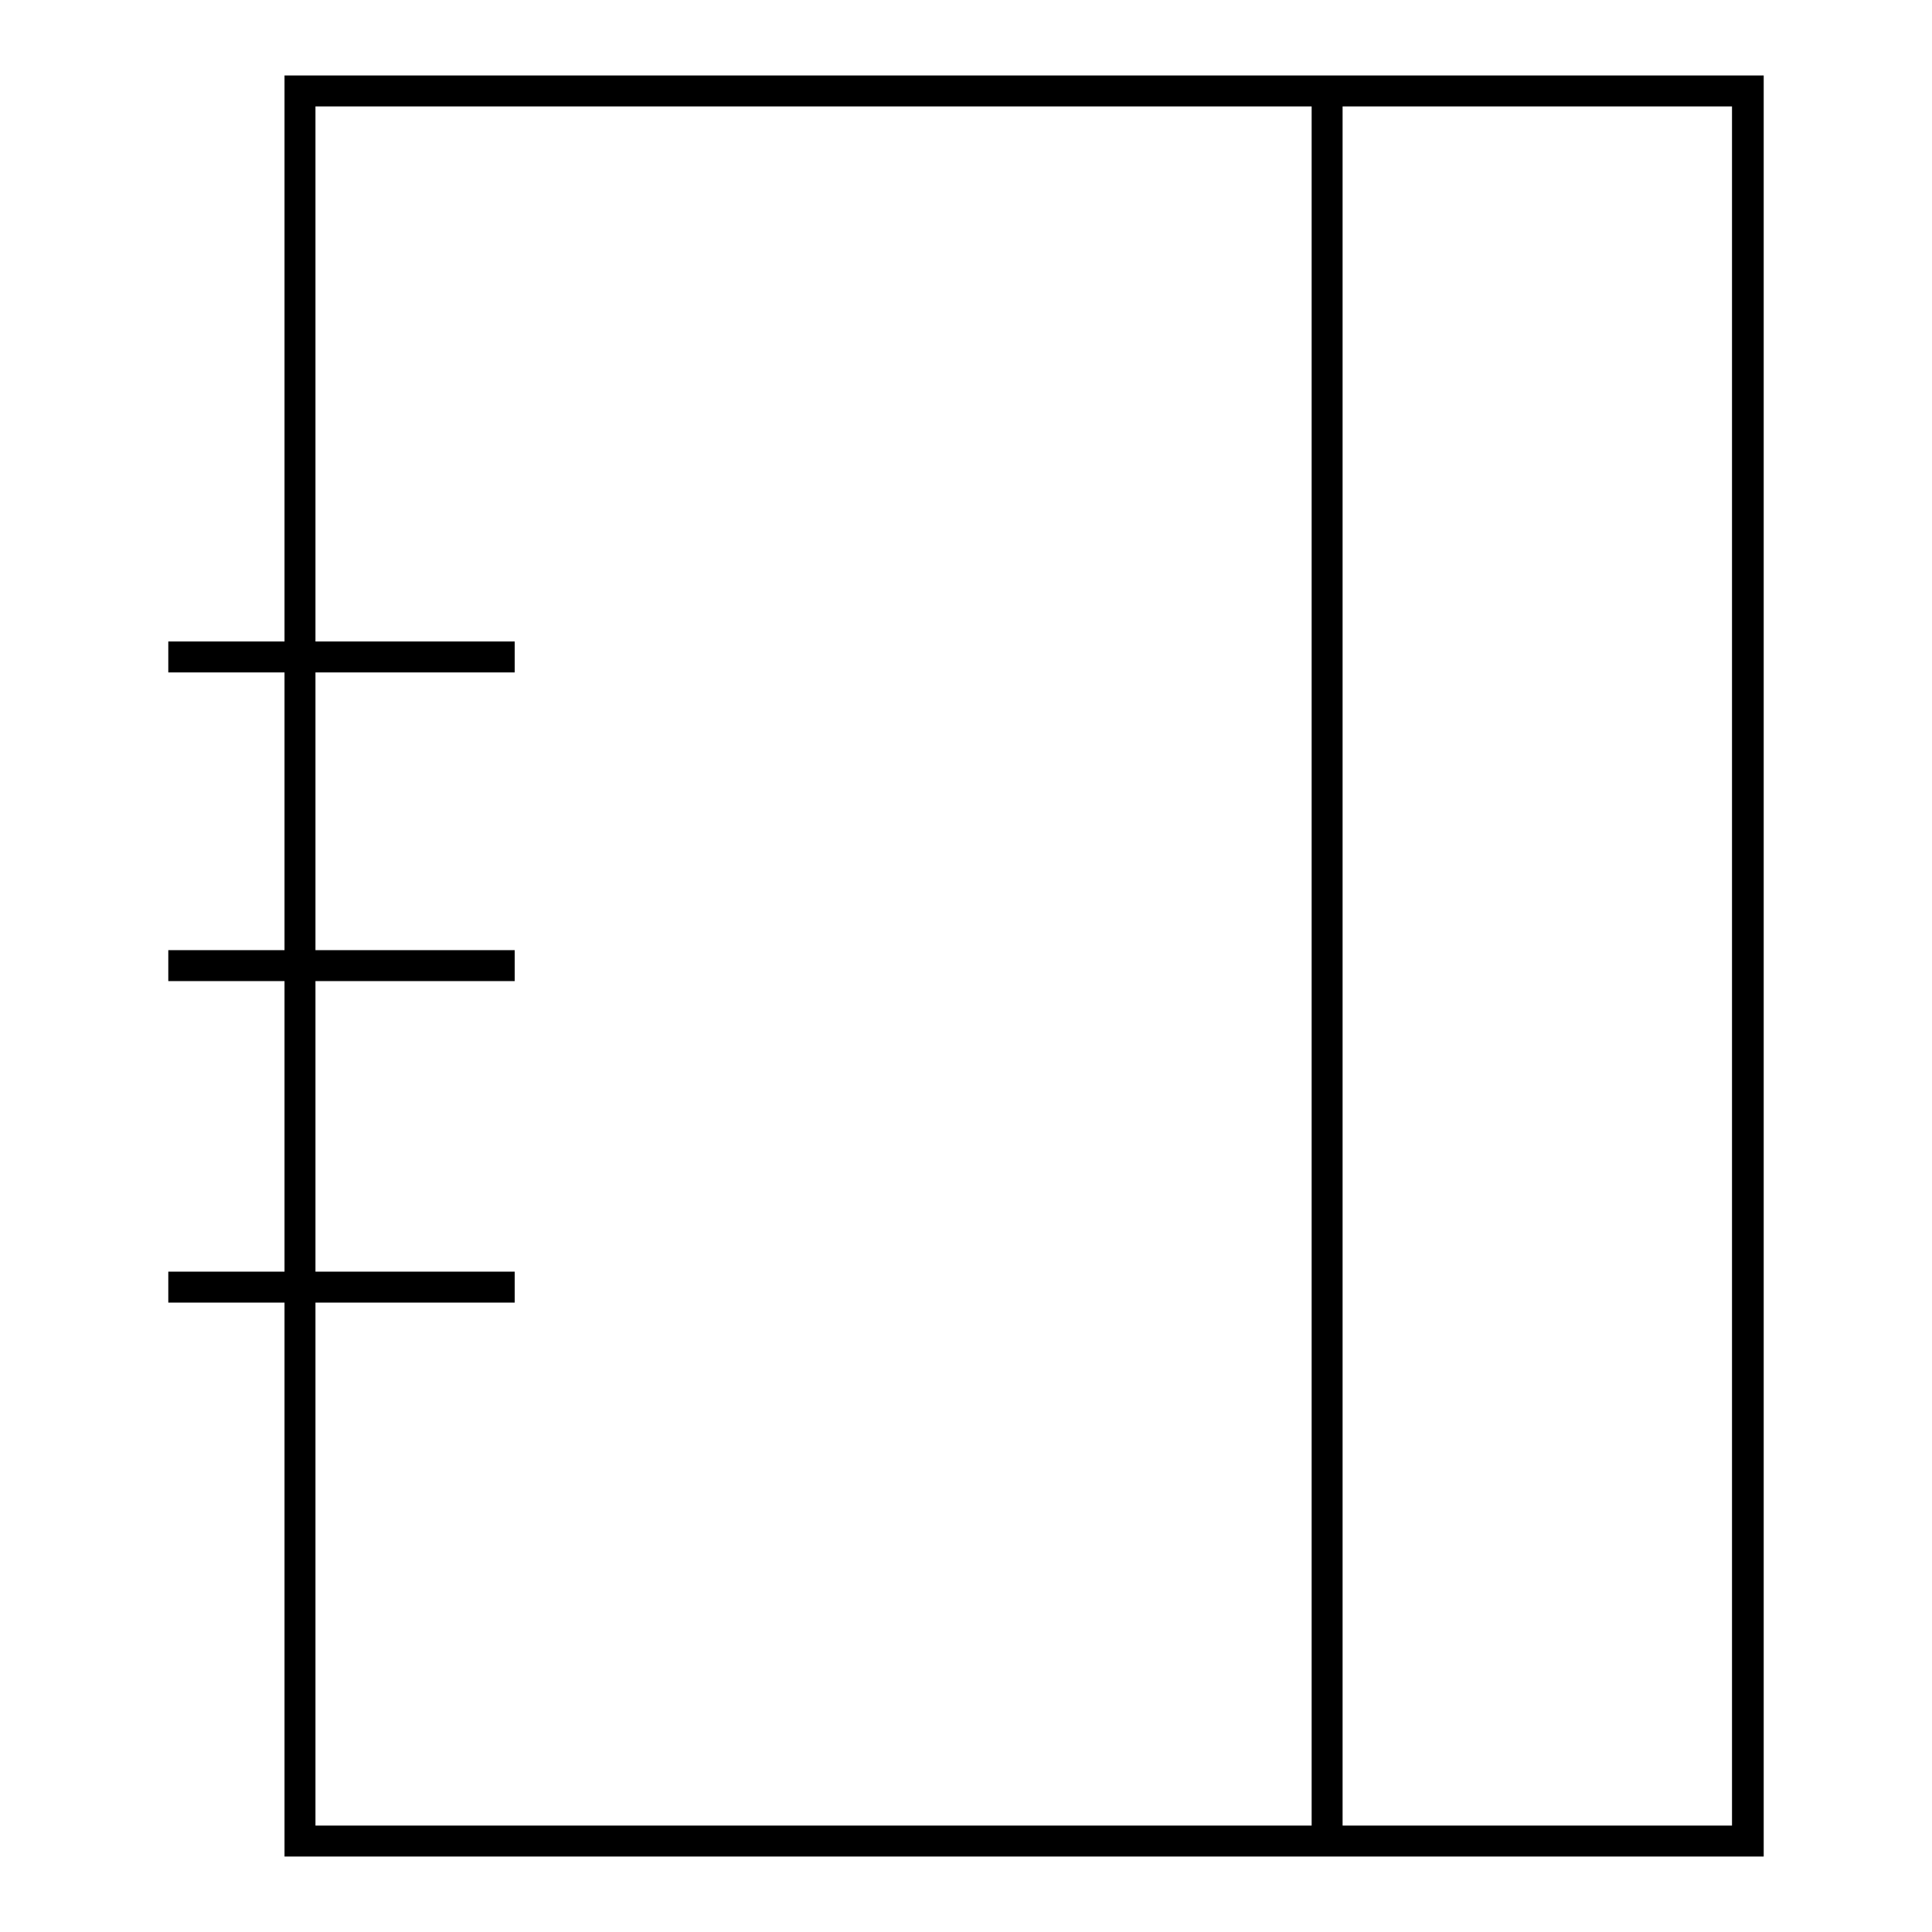
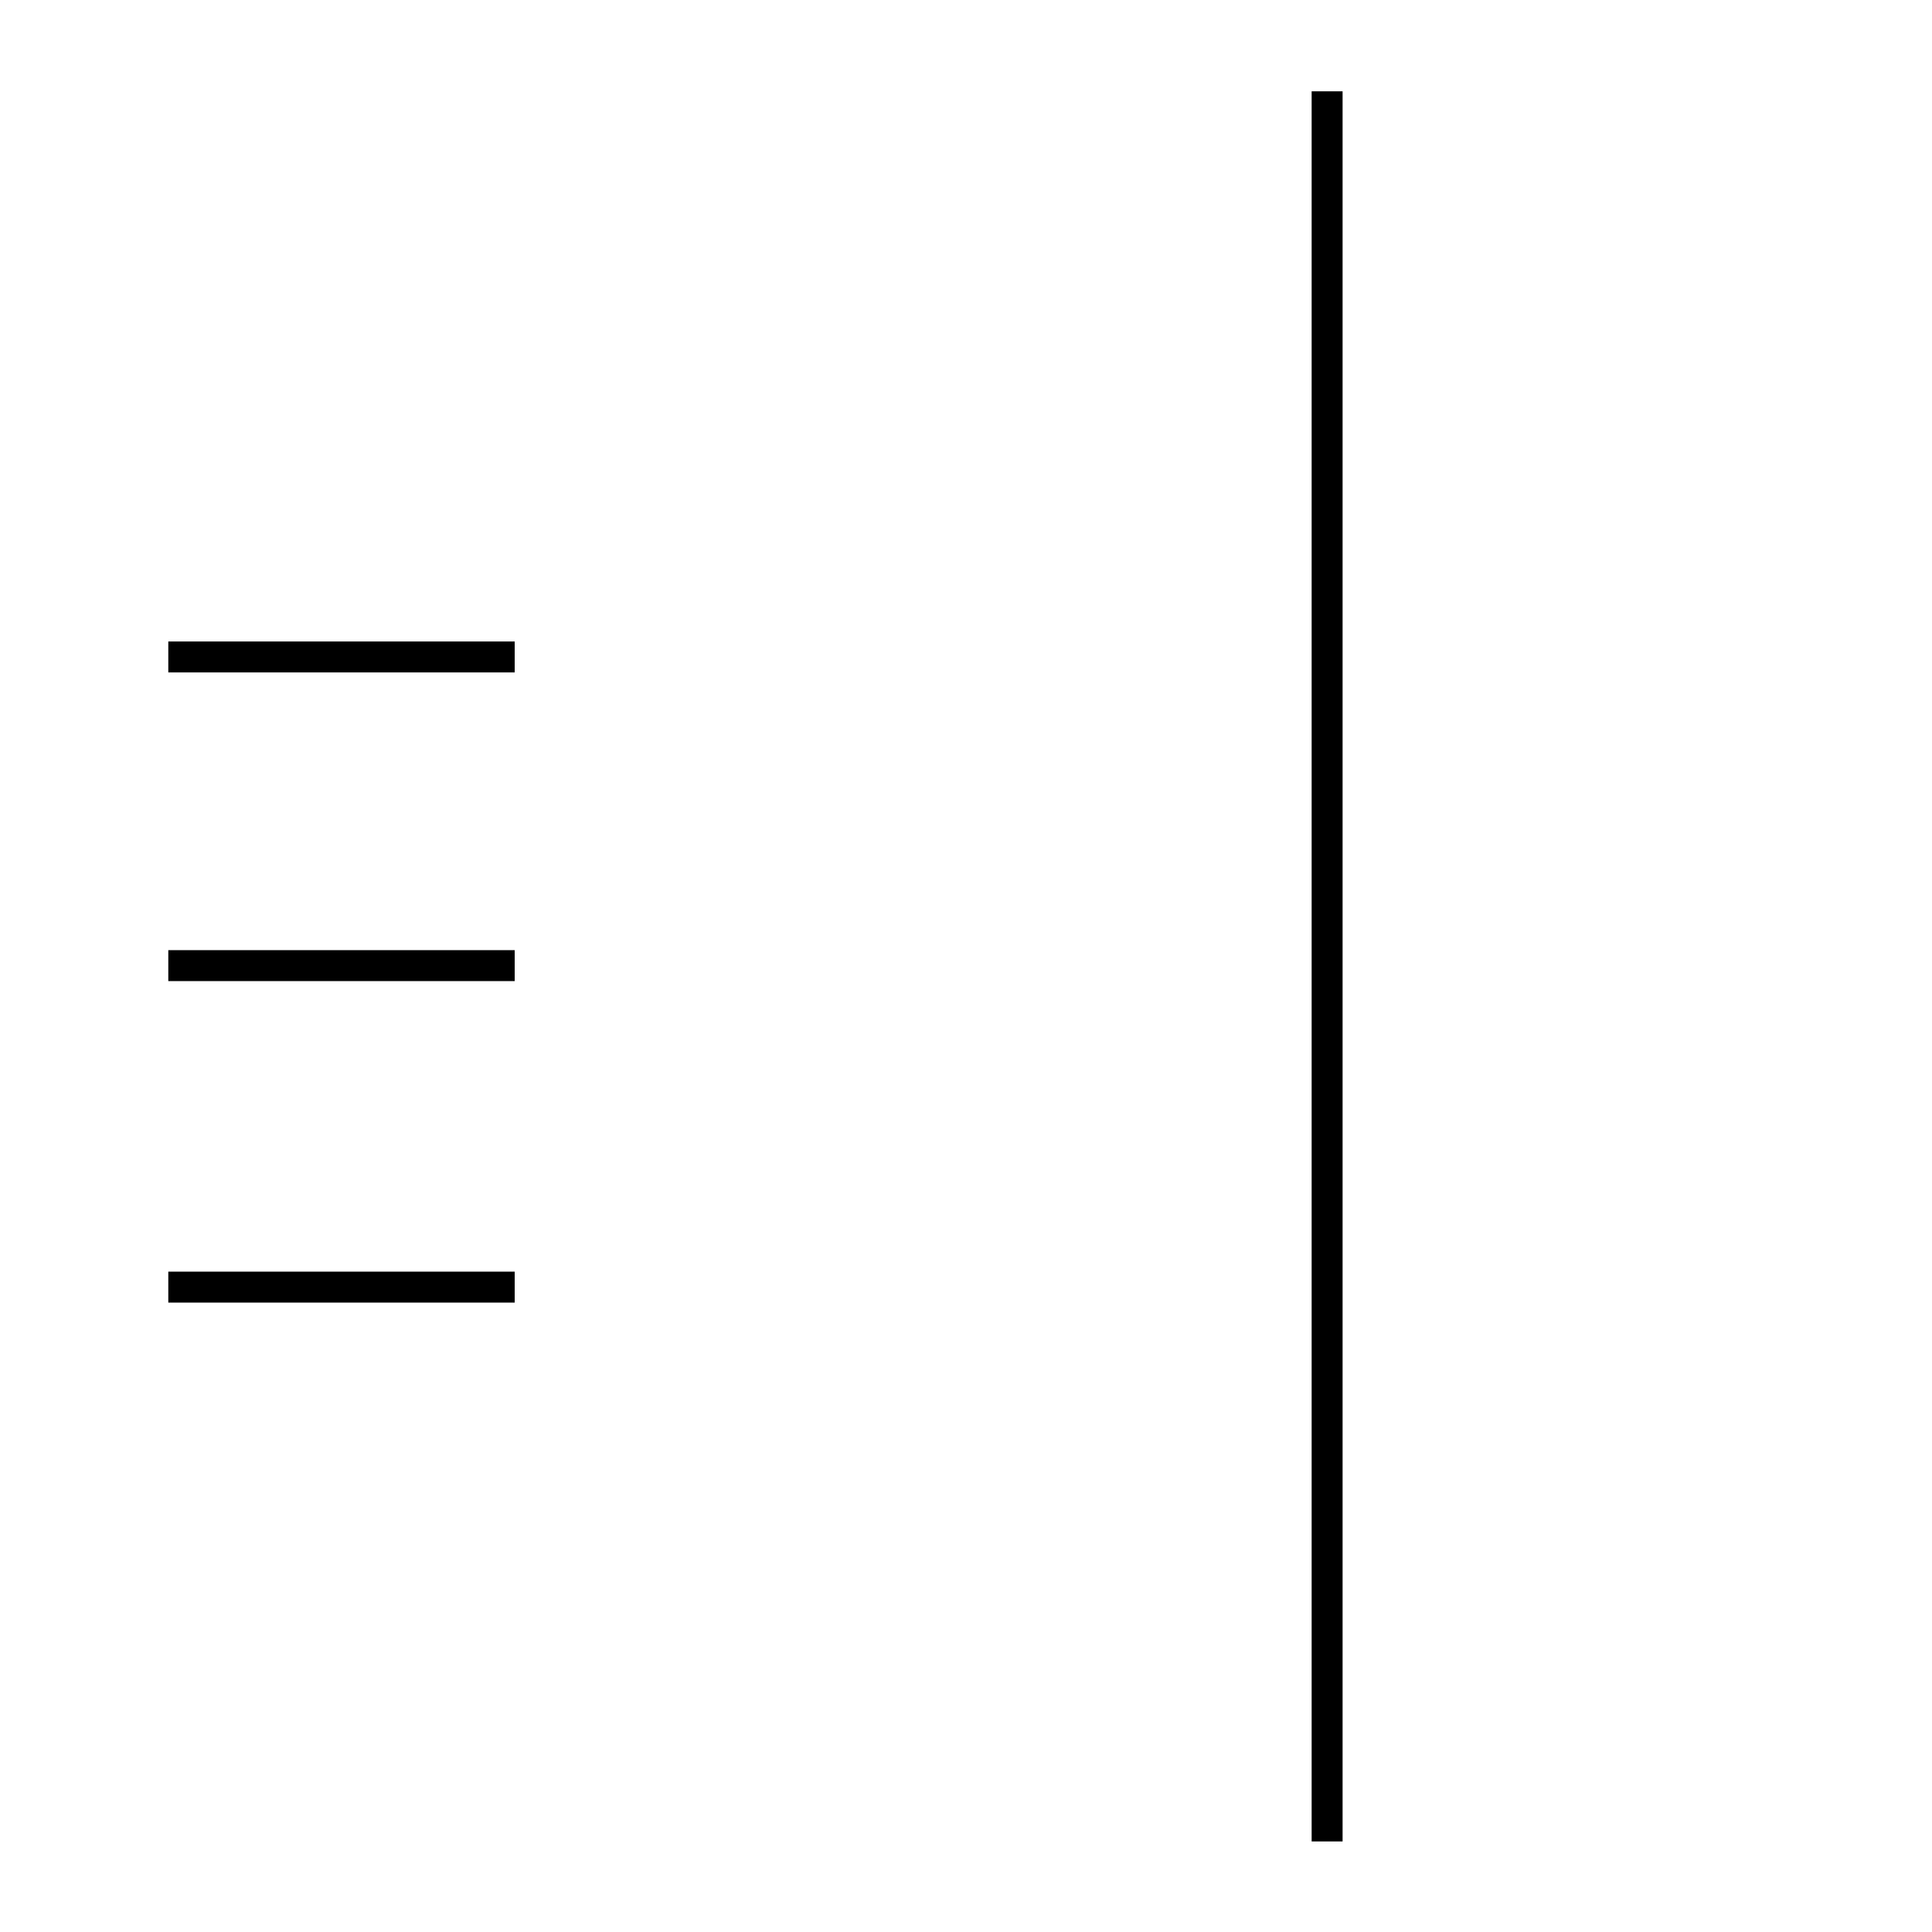
<svg xmlns="http://www.w3.org/2000/svg" version="1.1" x="0px" y="0px" viewBox="0 0 256 256" enable-background="new 0 0 256 256" xml:space="preserve">
  <g>
-     <path fill="#000000" d="M233.7,246h-196V10h196V246L233.7,246z M41.8,241.9h187.7V14.1H41.8V241.9z" />
    <path fill="#000000" d="M173.8,12.1h4.1v231.9h-4.1V12.1z M22.3,85h45.9v4.1H22.3V85z M22.3,168.5h45.9v4.1H22.3V168.5z  M22.3,125.9h45.9v4.1H22.3V125.9z" />
  </g>
</svg>